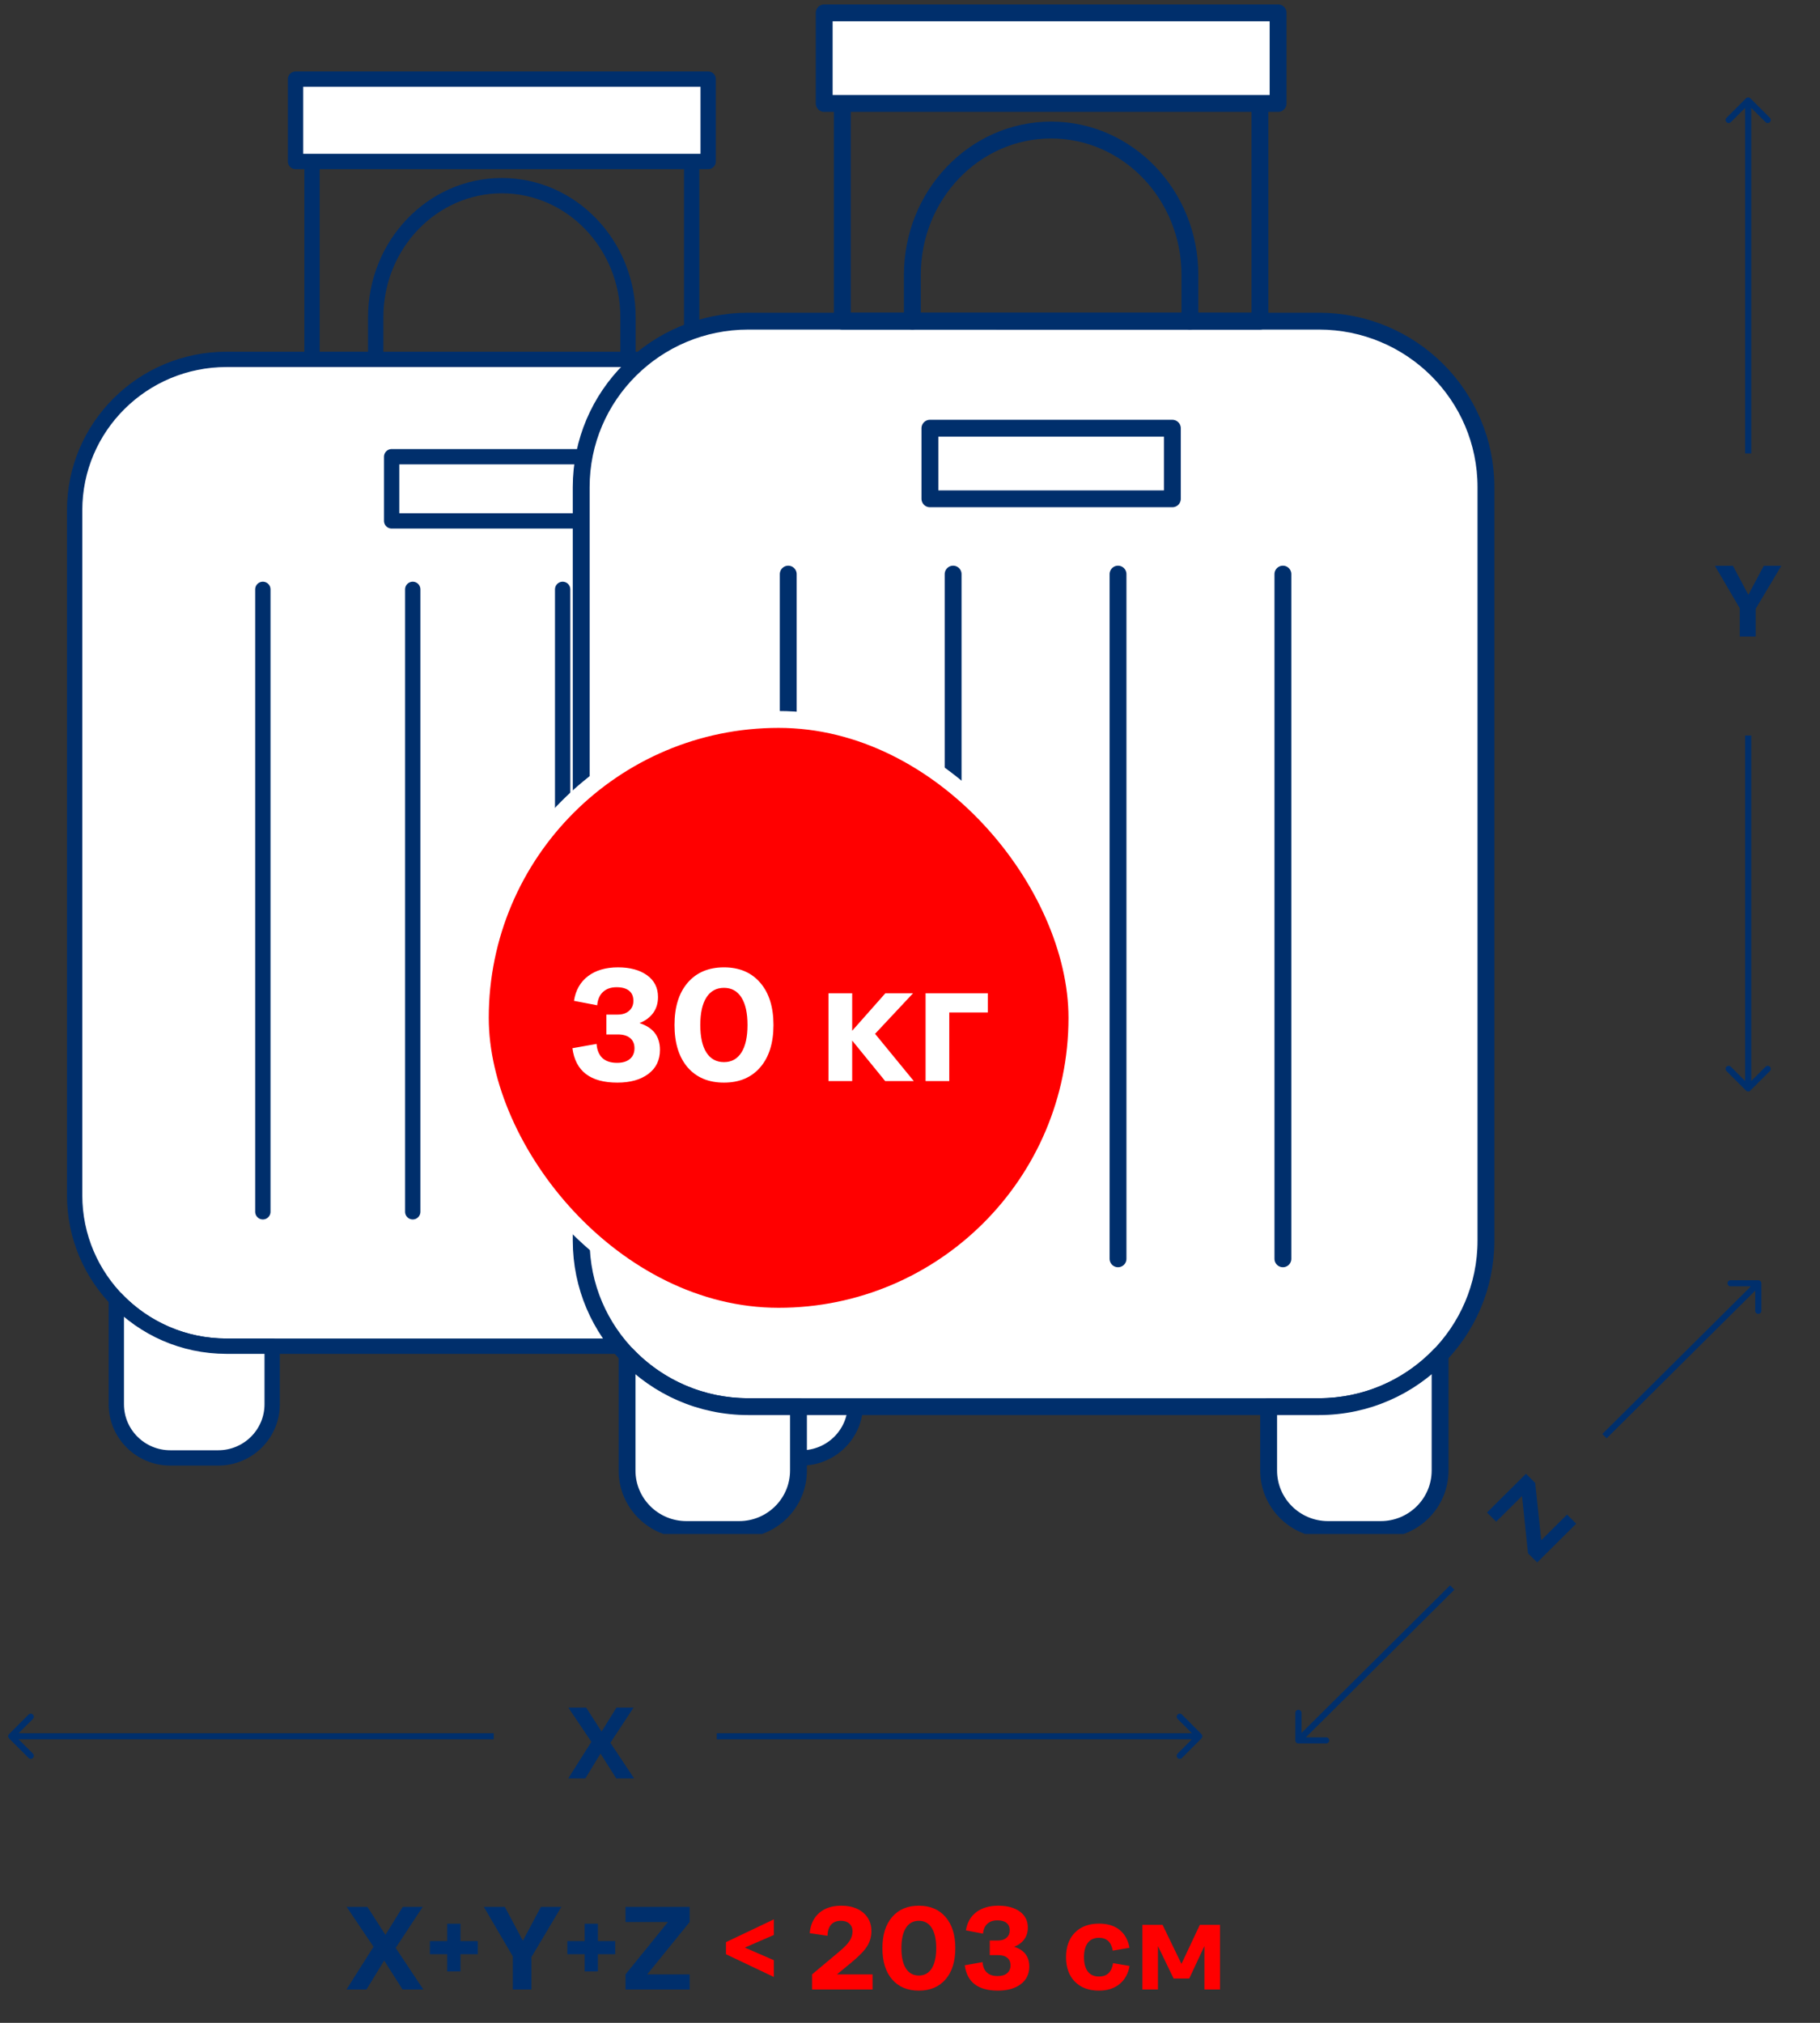
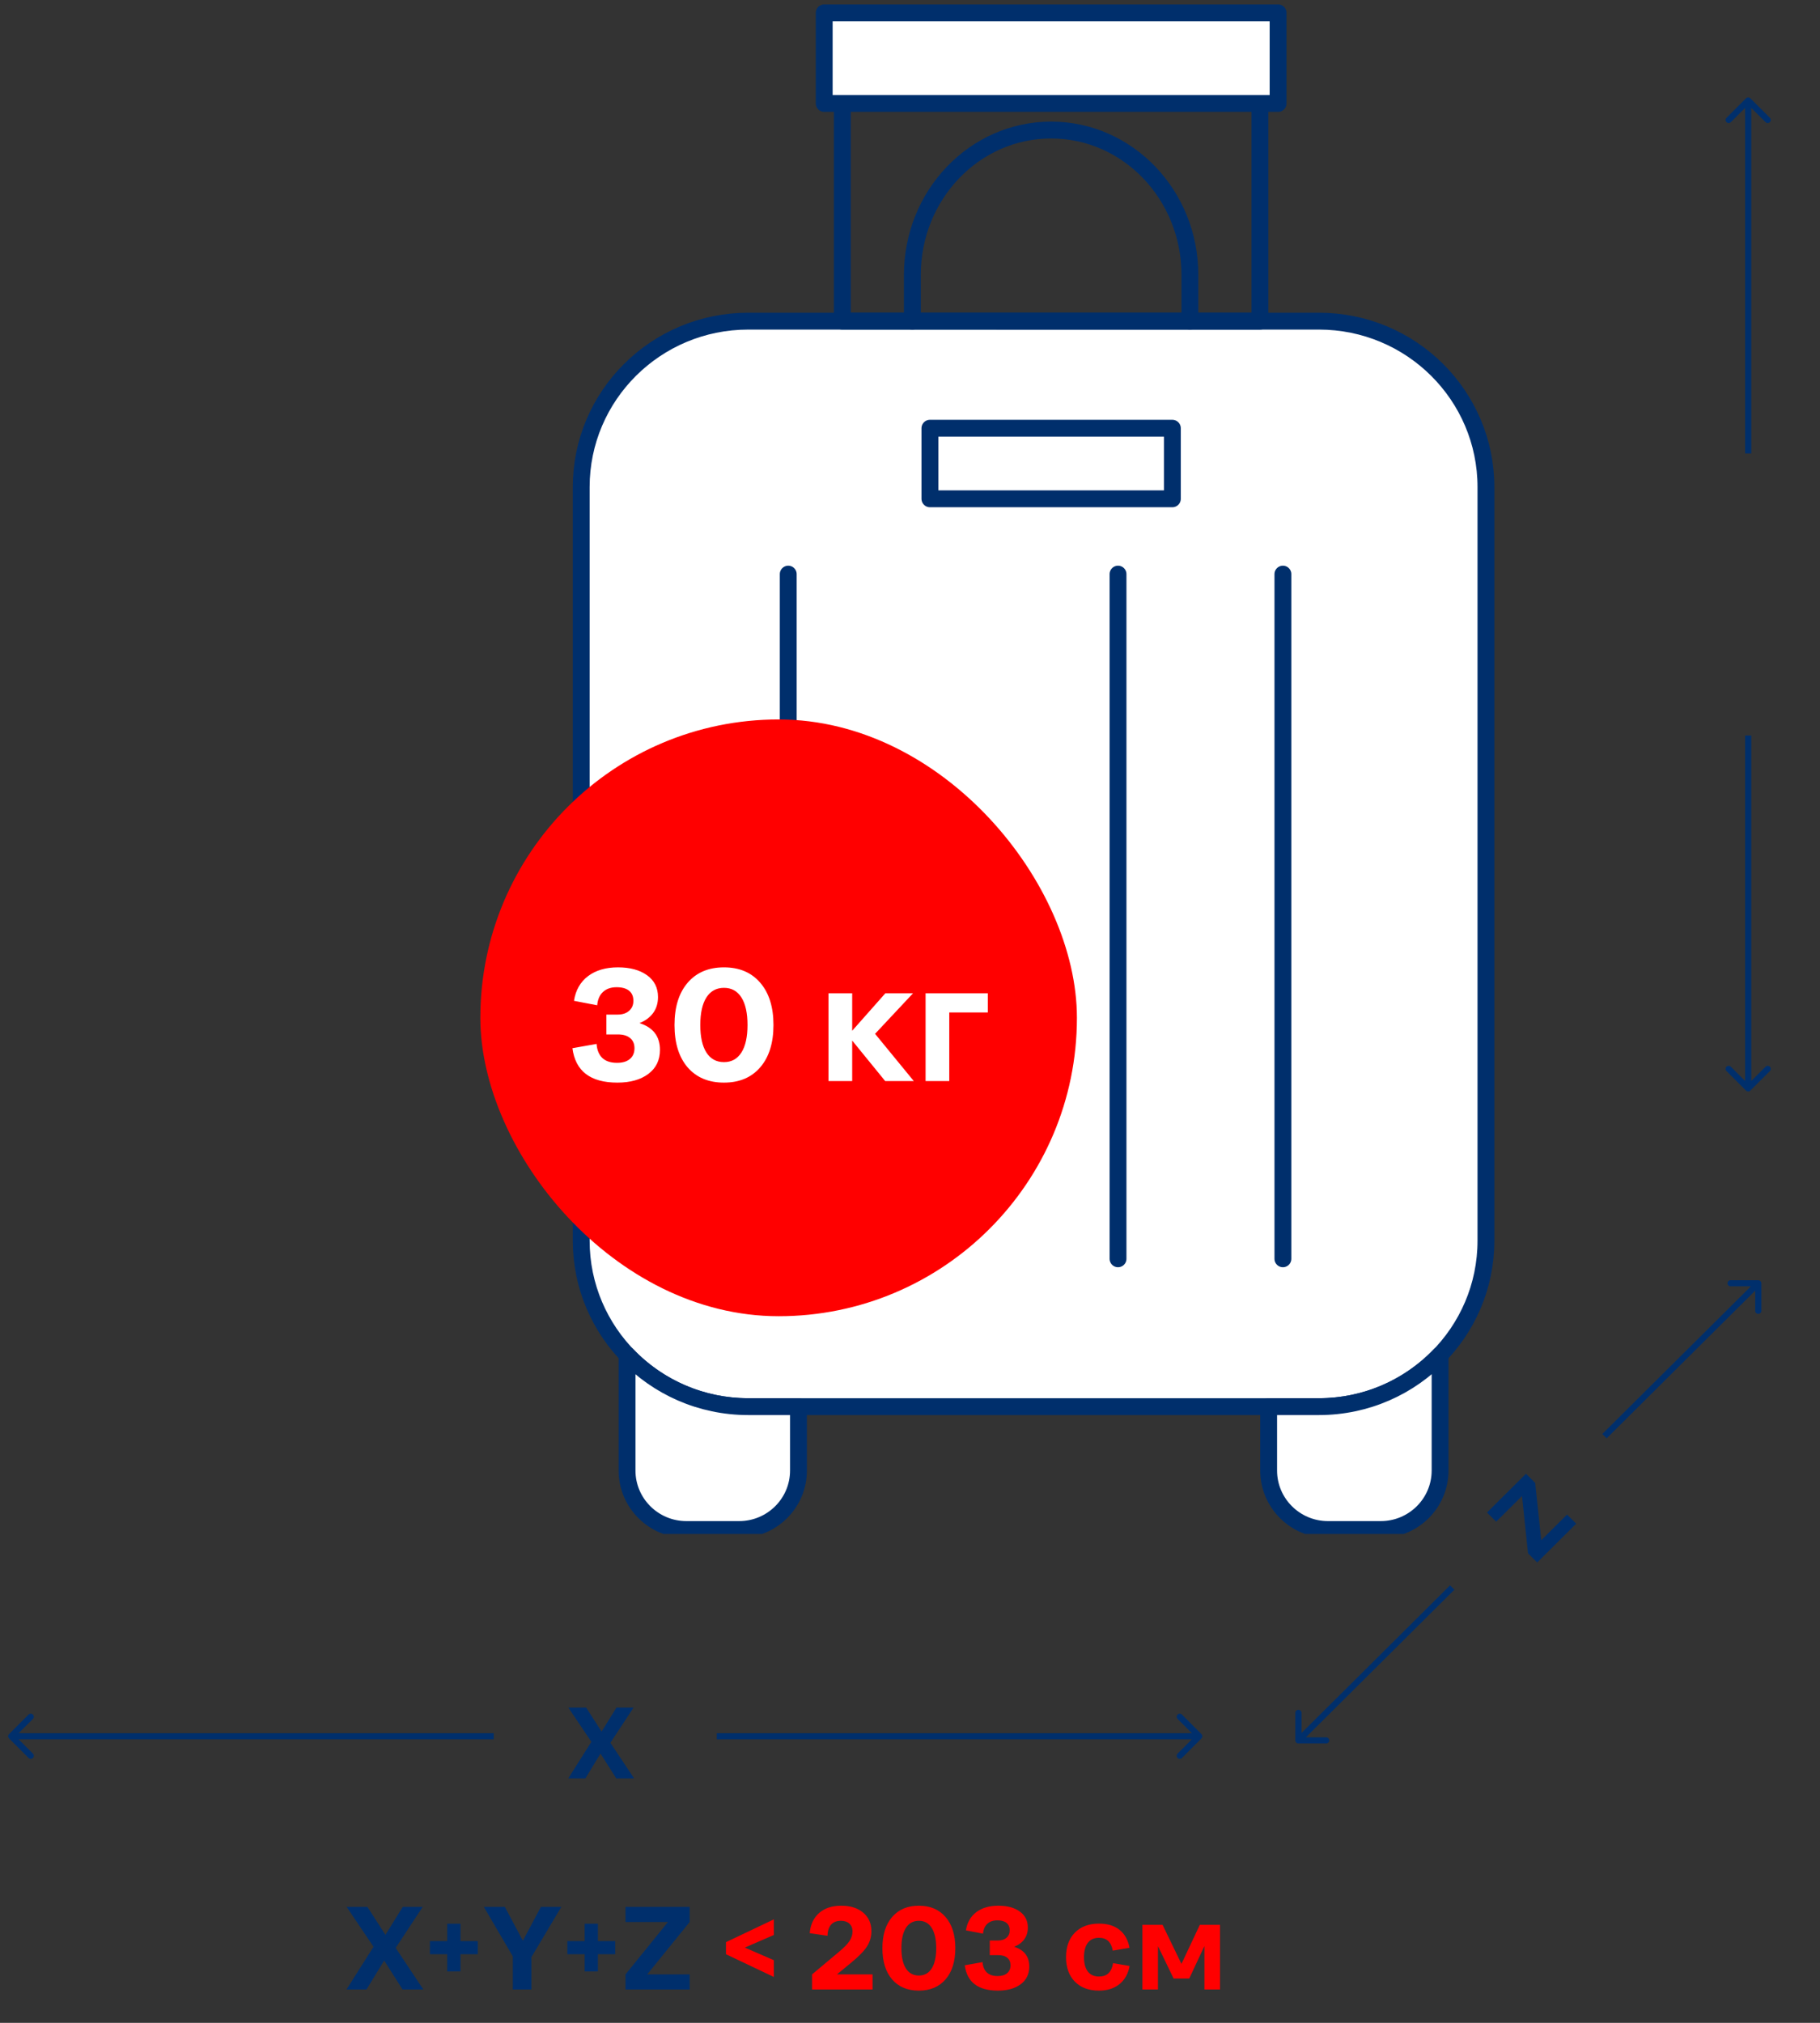
<svg xmlns="http://www.w3.org/2000/svg" width="216" height="240" viewBox="0 0 216 240" fill="none">
  <rect x="0" y="0" width="216" height="240" fill="#333333" stroke="none" />
  <g clip-path="url(#clip0_1247_45686)">
    <g clip-path="url(#clip1_1247_45686)">
      <path d="M88.452 42.639H26.88C16.927 42.639 8.858 50.655 8.858 60.544V141.814C8.858 151.703 16.927 159.719 26.88 159.719H88.452C98.405 159.719 106.474 151.703 106.474 141.814V60.544C106.474 50.655 98.405 42.639 88.452 42.639Z" fill="white" stroke="#002F6C" stroke-width="1.818" stroke-linecap="round" stroke-linejoin="round" />
      <path d="M82.091 42.639H78.514L40.607 42.637H37.03V14.273C37.03 13.277 37.831 12.468 38.818 12.468H80.301C81.289 12.468 82.088 13.277 82.088 14.273V42.639H82.091Z" stroke="#002F6C" stroke-width="1.818" stroke-linecap="round" stroke-linejoin="round" />
      <path d="M84.047 9.389H35.077V19.158H84.047V9.389Z" fill="white" stroke="#002F6C" stroke-width="1.818" stroke-linecap="round" stroke-linejoin="round" />
      <path d="M72.64 54.188H46.482V61.802H72.64V54.188Z" stroke="#002F6C" stroke-width="1.818" stroke-linecap="round" stroke-linejoin="round" />
-       <path d="M32.301 159.719V166.609C32.301 170.125 29.432 172.975 25.893 172.975H20.211C16.672 172.975 13.804 170.123 13.804 166.609V154.138C17.086 157.575 21.729 159.719 26.875 159.719H32.296H32.301Z" fill="white" stroke="#002F6C" stroke-width="1.818" stroke-linecap="round" stroke-linejoin="round" />
+       <path d="M32.301 159.719V166.609C32.301 170.125 29.432 172.975 25.893 172.975H20.211C16.672 172.975 13.804 170.123 13.804 166.609V154.138H32.296H32.301Z" fill="white" stroke="#002F6C" stroke-width="1.818" stroke-linecap="round" stroke-linejoin="round" />
      <path d="M101.525 154.138V166.609C101.525 170.125 98.657 172.975 95.118 172.975H89.436C85.897 172.975 83.028 170.123 83.028 166.609V159.719H88.45C93.597 159.719 98.24 157.575 101.521 154.138H101.525Z" fill="white" stroke="#002F6C" stroke-width="1.818" stroke-linecap="round" stroke-linejoin="round" />
      <path d="M84.566 69.924V143.773" stroke="#002F6C" stroke-width="1.818" stroke-linecap="round" stroke-linejoin="round" />
      <path d="M66.776 69.924V143.773" stroke="#002F6C" stroke-width="1.818" stroke-linecap="round" stroke-linejoin="round" />
      <path d="M48.985 69.924V143.773" stroke="#002F6C" stroke-width="1.818" stroke-linecap="round" stroke-linejoin="round" />
      <path d="M31.195 69.924V143.773" stroke="#002F6C" stroke-width="1.818" stroke-linecap="round" stroke-linejoin="round" />
      <path d="M44.588 42.639V37.656C44.588 29.023 51.292 22.027 59.56 22.027C67.829 22.027 74.533 29.026 74.533 37.656V42.639" stroke="#002F6C" stroke-width="1.818" stroke-linecap="round" stroke-linejoin="round" />
    </g>
    <g clip-path="url(#clip2_1247_45686)">
      <path d="M156.531 38.103H88.801C77.853 38.103 68.978 46.921 68.978 57.798V147.195C68.978 158.073 77.853 166.891 88.801 166.891H156.531C167.479 166.891 176.354 158.073 176.354 147.195V57.798C176.354 46.921 167.479 38.103 156.531 38.103Z" fill="white" stroke="#002F6C" stroke-width="2" stroke-linecap="round" stroke-linejoin="round" />
      <path d="M149.533 38.103H145.598L103.901 38.101H99.967V6.901C99.967 5.804 100.848 4.915 101.933 4.915H147.565C148.652 4.915 149.531 5.804 149.531 6.901V38.103H149.533Z" stroke="#002F6C" stroke-width="2" stroke-linecap="round" stroke-linejoin="round" />
      <path d="M151.685 1.528H97.818V12.274H151.685V1.528Z" fill="white" stroke="#002F6C" stroke-width="2" stroke-linecap="round" stroke-linejoin="round" />
      <path d="M139.138 50.807H110.364V59.182H139.138V50.807Z" stroke="#002F6C" stroke-width="2" stroke-linecap="round" stroke-linejoin="round" />
      <path d="M94.764 166.89V174.47C94.764 178.338 91.609 181.472 87.716 181.472H81.466C77.573 181.472 74.418 178.335 74.418 174.47V160.752C78.029 164.532 83.136 166.89 88.797 166.89H94.76H94.764Z" fill="white" stroke="#002F6C" stroke-width="2" stroke-linecap="round" stroke-linejoin="round" />
      <path d="M170.911 160.752V174.47C170.911 178.338 167.756 181.472 163.863 181.472H157.613C153.72 181.472 150.564 178.335 150.564 174.47V166.89H156.528C162.19 166.89 167.298 164.532 170.906 160.752H170.911Z" fill="white" stroke="#002F6C" stroke-width="2" stroke-linecap="round" stroke-linejoin="round" />
      <path d="M152.257 68.117V149.351" stroke="#002F6C" stroke-width="2" stroke-linecap="round" stroke-linejoin="round" />
      <path d="M132.688 68.117V149.351" stroke="#002F6C" stroke-width="2" stroke-linecap="round" stroke-linejoin="round" />
-       <path d="M113.118 68.117V149.351" stroke="#002F6C" stroke-width="2" stroke-linecap="round" stroke-linejoin="round" />
      <path d="M93.549 68.117V149.351" stroke="#002F6C" stroke-width="2" stroke-linecap="round" stroke-linejoin="round" />
      <path d="M108.28 38.103V32.622C108.28 23.126 115.655 15.429 124.75 15.429C133.845 15.429 141.22 23.128 141.22 32.622V38.103" stroke="#002F6C" stroke-width="2" stroke-linecap="round" stroke-linejoin="round" />
    </g>
    <rect x="57.007" y="85.36" width="70.803" height="70.803" rx="35.402" fill="#FF0000" />
-     <rect x="57.007" y="85.36" width="70.803" height="70.803" rx="35.402" stroke="white" stroke-width="2" />
    <path d="M78.325 124.56C78.325 125.778 77.864 126.731 76.943 127.417C76.028 128.104 74.803 128.447 73.269 128.447C70.072 128.447 68.293 127.086 67.935 124.365L70.801 123.855C70.857 124.591 71.089 125.15 71.497 125.534C71.905 125.911 72.484 126.1 73.232 126.1C73.888 126.1 74.395 125.948 74.753 125.645C75.118 125.342 75.301 124.915 75.301 124.365C75.301 123.845 75.128 123.443 74.781 123.159C74.441 122.874 73.956 122.732 73.325 122.732H71.961V120.376H73.306C73.875 120.376 74.327 120.227 74.661 119.93C75.001 119.634 75.171 119.238 75.171 118.743C75.171 118.217 75.001 117.818 74.661 117.546C74.32 117.268 73.826 117.129 73.176 117.129C72.508 117.129 71.973 117.314 71.571 117.685C71.169 118.05 70.937 118.579 70.876 119.272L68.12 118.743C68.318 117.481 68.875 116.504 69.79 115.811C70.712 115.119 71.896 114.772 73.343 114.772C74.778 114.772 75.928 115.085 76.794 115.709C77.66 116.334 78.093 117.194 78.093 118.288C78.093 119.018 77.905 119.646 77.527 120.172C77.15 120.697 76.606 121.102 75.894 121.387C77.515 121.9 78.325 122.958 78.325 124.56ZM85.923 128.447C84.093 128.447 82.655 127.844 81.609 126.638C80.57 125.426 80.051 123.75 80.051 121.61C80.051 119.482 80.57 117.812 81.609 116.6C82.655 115.381 84.093 114.772 85.923 114.772C87.748 114.772 89.183 115.381 90.228 116.6C91.273 117.812 91.796 119.482 91.796 121.61C91.796 123.743 91.273 125.416 90.228 126.629C89.183 127.841 87.748 128.447 85.923 128.447ZM85.923 126.016C86.82 126.016 87.51 125.636 87.992 124.875C88.475 124.115 88.716 123.026 88.716 121.61C88.716 120.193 88.475 119.105 87.992 118.344C87.51 117.583 86.82 117.203 85.923 117.203C85.02 117.203 84.325 117.583 83.836 118.344C83.353 119.105 83.112 120.193 83.112 121.61C83.112 123.026 83.353 124.115 83.836 124.875C84.325 125.636 85.02 126.016 85.923 126.016ZM98.327 128.261V117.852H101.138V122.296L105.072 117.852H108.356L103.856 122.658L108.449 128.261H105.053L101.138 123.456V128.261H98.327ZM109.85 128.261V117.852H117.234V120.125H112.661V128.261H109.85Z" fill="white" />
  </g>
  <path d="M142.59 206.257C142.733 206.115 142.733 205.885 142.59 205.743L140.274 203.426C140.132 203.284 139.901 203.284 139.759 203.426C139.617 203.568 139.617 203.799 139.759 203.941L141.818 206L139.759 208.059C139.617 208.201 139.617 208.432 139.759 208.574C139.901 208.716 140.132 208.716 140.274 208.574L142.59 206.257ZM142.333 205.636L85.069 205.636L85.069 206.364L142.333 206.364L142.333 205.636Z" fill="#002F6C" />
  <path d="M69.472 211H67.439L70.186 206.658L67.45 202.598H69.565L71.399 205.445L73.163 202.598H75.19L72.442 206.775L75.255 211H73.14L71.27 208.059L69.472 211Z" fill="#002F6C" />
  <path d="M1.076 205.743C0.934 205.885 0.934 206.115 1.076 206.257L3.392 208.574C3.534 208.716 3.765 208.716 3.907 208.574C4.049 208.432 4.049 208.201 3.907 208.059L1.848 206L3.907 203.941C4.049 203.799 4.049 203.568 3.907 203.426C3.765 203.284 3.534 203.284 3.392 203.426L1.076 205.743ZM58.597 205.636L1.333 205.636L1.333 206.364L58.597 206.364L58.597 205.636Z" fill="#002F6C" />
  <path d="M207.735 11.663C207.593 11.521 207.362 11.521 207.22 11.663L204.904 13.98C204.761 14.122 204.761 14.352 204.904 14.494C205.046 14.637 205.276 14.637 205.418 14.494L207.478 12.435L209.537 14.494C209.679 14.637 209.909 14.637 210.052 14.494C210.194 14.352 210.194 14.122 210.052 13.98L207.735 11.663ZM207.114 11.92L207.114 53.791L207.842 53.791L207.842 11.92L207.114 11.92Z" fill="#002F6C" />
-   <path d="M206.478 75.527V72.17L203.524 67.125H205.663L207.497 70.57L209.331 67.125H211.411L208.364 72.24V75.527H206.478Z" fill="#002F6C" />
  <path d="M207.22 129.391C207.362 129.533 207.593 129.533 207.735 129.391L210.052 127.075C210.194 126.932 210.194 126.702 210.052 126.56C209.909 126.418 209.679 126.418 209.537 126.56L207.478 128.619L205.418 126.56C205.276 126.418 205.046 126.418 204.904 126.56C204.761 126.702 204.761 126.932 204.904 127.075L207.22 129.391ZM207.114 87.263L207.114 129.134L207.842 129.134L207.842 87.263L207.114 87.263Z" fill="#002F6C" />
  <path d="M209.041 152.255C209.041 152.054 208.877 151.892 208.676 151.892L205.389 151.892C205.188 151.892 205.024 152.054 205.024 152.255C205.024 152.455 205.188 152.618 205.389 152.618L208.311 152.618L208.311 155.521C208.311 155.721 208.474 155.883 208.676 155.883C208.877 155.883 209.041 155.721 209.041 155.521L209.041 152.255ZM208.418 151.998L190.163 170.138L190.68 170.652L208.934 152.511L208.418 151.998Z" fill="#002F6C" />
  <path d="M182.437 185.378L181.348 184.296L180.633 177.497L177.57 180.541L176.477 179.455L181.107 174.854L182.2 175.94L182.915 182.739L185.978 179.695L187.067 180.777L182.437 185.378Z" fill="#002F6C" />
  <path d="M153.733 206.491C153.733 206.691 153.896 206.854 154.098 206.854L157.385 206.854C157.586 206.854 157.75 206.691 157.75 206.491C157.75 206.29 157.586 206.128 157.385 206.128L154.463 206.128L154.463 203.225C154.463 203.024 154.3 202.862 154.098 202.862C153.896 202.862 153.733 203.024 153.733 203.225L153.733 206.491ZM172.094 188.094L153.84 206.234L154.356 206.747L172.611 188.607L172.094 188.094Z" fill="#002F6C" />
  <path d="M43.495 236.042H41.123L44.329 230.976L41.137 226.239H43.605L45.744 229.561L47.802 226.239H50.167L46.961 231.113L50.242 236.042H47.774L45.594 232.61L43.495 236.042ZM56.709 231.858H54.651V233.902H53.079V231.858H51.022V230.3H53.079V228.242H54.651V230.3H56.709V231.858ZM60.865 236.042V232.125L57.42 226.239H59.915L62.055 230.259L64.194 226.239H66.621L63.066 232.207V236.042H60.865ZM73.019 231.858H70.962V233.902H69.39V231.858H67.332V230.3H69.39V228.242H70.962V230.3H73.019V231.858ZM74.236 236.042V234.251L79.274 228.037H74.236V226.239H81.852V228.037L76.814 234.251H81.852V236.042H74.236Z" fill="#002F6C" />
  <path d="M86.158 231.858V230.429L91.846 227.722V229.575L88.4 231.072L91.846 232.569V234.558L86.158 231.858ZM96.378 234.251L99.584 231.564C100.186 231.063 100.6 230.635 100.828 230.279C101.061 229.924 101.177 229.548 101.177 229.151C101.177 228.764 101.054 228.458 100.808 228.235C100.562 228.007 100.227 227.893 99.803 227.893C99.301 227.893 98.914 228.044 98.641 228.344C98.367 228.645 98.224 229.087 98.21 229.671L96.098 229.363C96.184 228.347 96.556 227.549 97.212 226.97C97.873 226.392 98.748 226.102 99.837 226.102C100.931 226.102 101.801 226.378 102.448 226.929C103.095 227.476 103.419 228.208 103.419 229.124C103.419 229.798 103.239 230.411 102.879 230.963C102.519 231.514 101.872 232.17 100.938 232.931L99.331 234.251H103.556V236.042H96.378V234.251ZM109.052 236.178C107.703 236.178 106.643 235.734 105.873 234.845C105.107 233.952 104.725 232.717 104.725 231.14C104.725 229.573 105.107 228.342 105.873 227.449C106.643 226.551 107.703 226.102 109.052 226.102C110.396 226.102 111.453 226.551 112.224 227.449C112.994 228.342 113.379 229.573 113.379 231.14C113.379 232.713 112.994 233.945 112.224 234.839C111.453 235.732 110.396 236.178 109.052 236.178ZM109.052 234.387C109.713 234.387 110.221 234.107 110.576 233.547C110.932 232.986 111.109 232.184 111.109 231.14C111.109 230.097 110.932 229.295 110.576 228.734C110.221 228.174 109.713 227.893 109.052 227.893C108.386 227.893 107.874 228.174 107.514 228.734C107.158 229.295 106.98 230.097 106.98 231.14C106.98 232.184 107.158 232.986 107.514 233.547C107.874 234.107 108.386 234.387 109.052 234.387ZM122.156 233.314C122.156 234.212 121.817 234.914 121.138 235.42C120.463 235.926 119.561 236.178 118.431 236.178C116.075 236.178 114.764 235.176 114.5 233.171L116.612 232.795C116.653 233.337 116.824 233.749 117.125 234.032C117.426 234.31 117.852 234.449 118.403 234.449C118.886 234.449 119.26 234.337 119.524 234.114C119.793 233.891 119.928 233.576 119.928 233.171C119.928 232.788 119.8 232.492 119.545 232.282C119.294 232.072 118.937 231.968 118.472 231.968H117.467V230.231H118.458C118.877 230.231 119.21 230.122 119.456 229.903C119.707 229.684 119.832 229.393 119.832 229.028C119.832 228.641 119.707 228.347 119.456 228.146C119.205 227.941 118.841 227.839 118.362 227.839C117.87 227.839 117.476 227.975 117.18 228.249C116.883 228.518 116.713 228.907 116.667 229.418L114.637 229.028C114.783 228.098 115.193 227.378 115.867 226.868C116.546 226.358 117.419 226.102 118.485 226.102C119.543 226.102 120.39 226.332 121.028 226.793C121.666 227.253 121.985 227.886 121.985 228.693C121.985 229.231 121.846 229.693 121.568 230.081C121.29 230.468 120.889 230.767 120.365 230.976C121.559 231.355 122.156 232.134 122.156 233.314ZM134.051 231.099L132.062 231.434C131.888 230.418 131.344 229.91 130.428 229.91C129.849 229.91 129.407 230.11 129.102 230.511C128.801 230.908 128.65 231.473 128.65 232.207C128.65 232.941 128.801 233.508 129.102 233.909C129.407 234.305 129.849 234.504 130.428 234.504C130.902 234.504 131.275 234.376 131.549 234.121C131.827 233.861 132.011 233.46 132.103 232.918L134.064 233.253C133.891 234.182 133.488 234.902 132.854 235.413C132.221 235.923 131.412 236.178 130.428 236.178C129.22 236.178 128.265 235.823 127.563 235.112C126.866 234.397 126.518 233.428 126.518 232.207C126.518 230.985 126.866 230.017 127.563 229.302C128.265 228.586 129.22 228.228 130.428 228.228C131.439 228.228 132.253 228.474 132.868 228.967C133.483 229.454 133.878 230.165 134.051 231.099ZM137.428 236.042H135.582V228.372H137.975L140.217 233.007L142.397 228.372H144.79V236.042H142.944V230.887L141.14 234.743H139.287L137.428 230.901V236.042Z" fill="#FF0000" />
  <defs>
    <clipPath id="clip0_1247_45686">
      <rect width="181" height="182" fill="white" transform="translate(1.333)" />
    </clipPath>
    <clipPath id="clip1_1247_45686">
-       <rect width="100" height="166.364" fill="white" transform="translate(7.666 8)" />
-     </clipPath>
+       </clipPath>
    <clipPath id="clip2_1247_45686">
      <rect width="110" height="183" fill="white" transform="translate(67.666)" />
    </clipPath>
  </defs>
</svg>